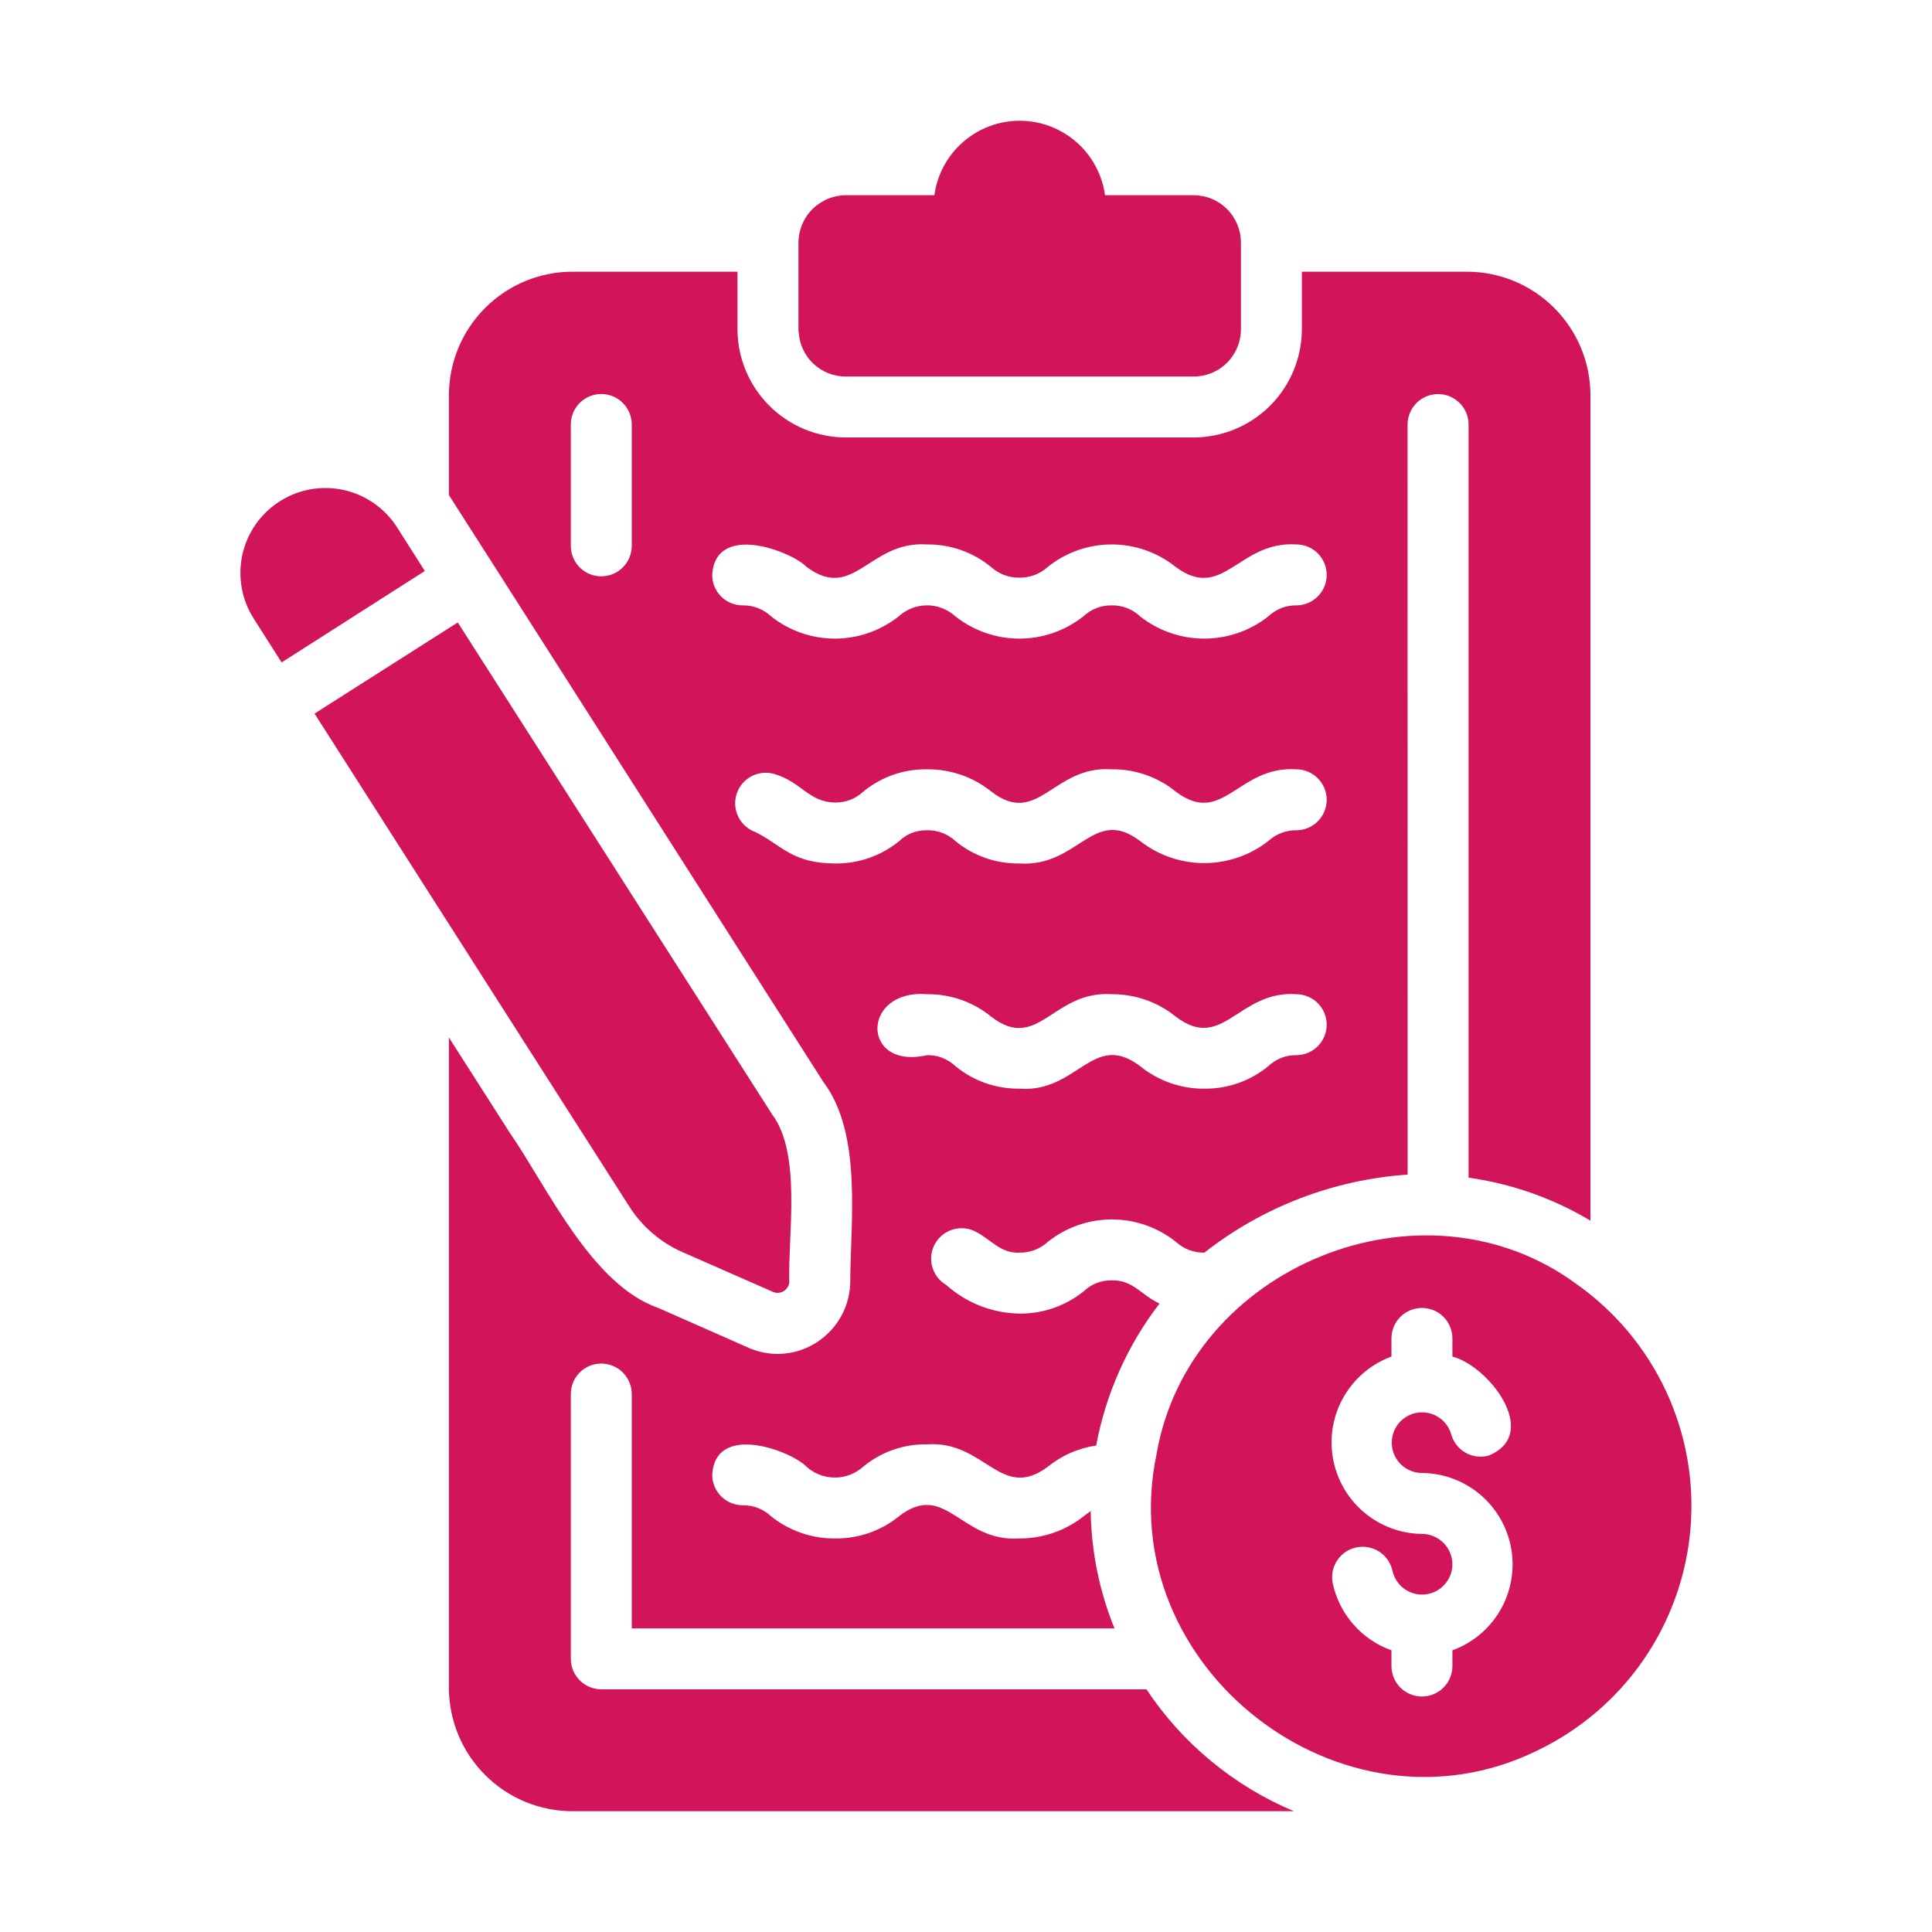
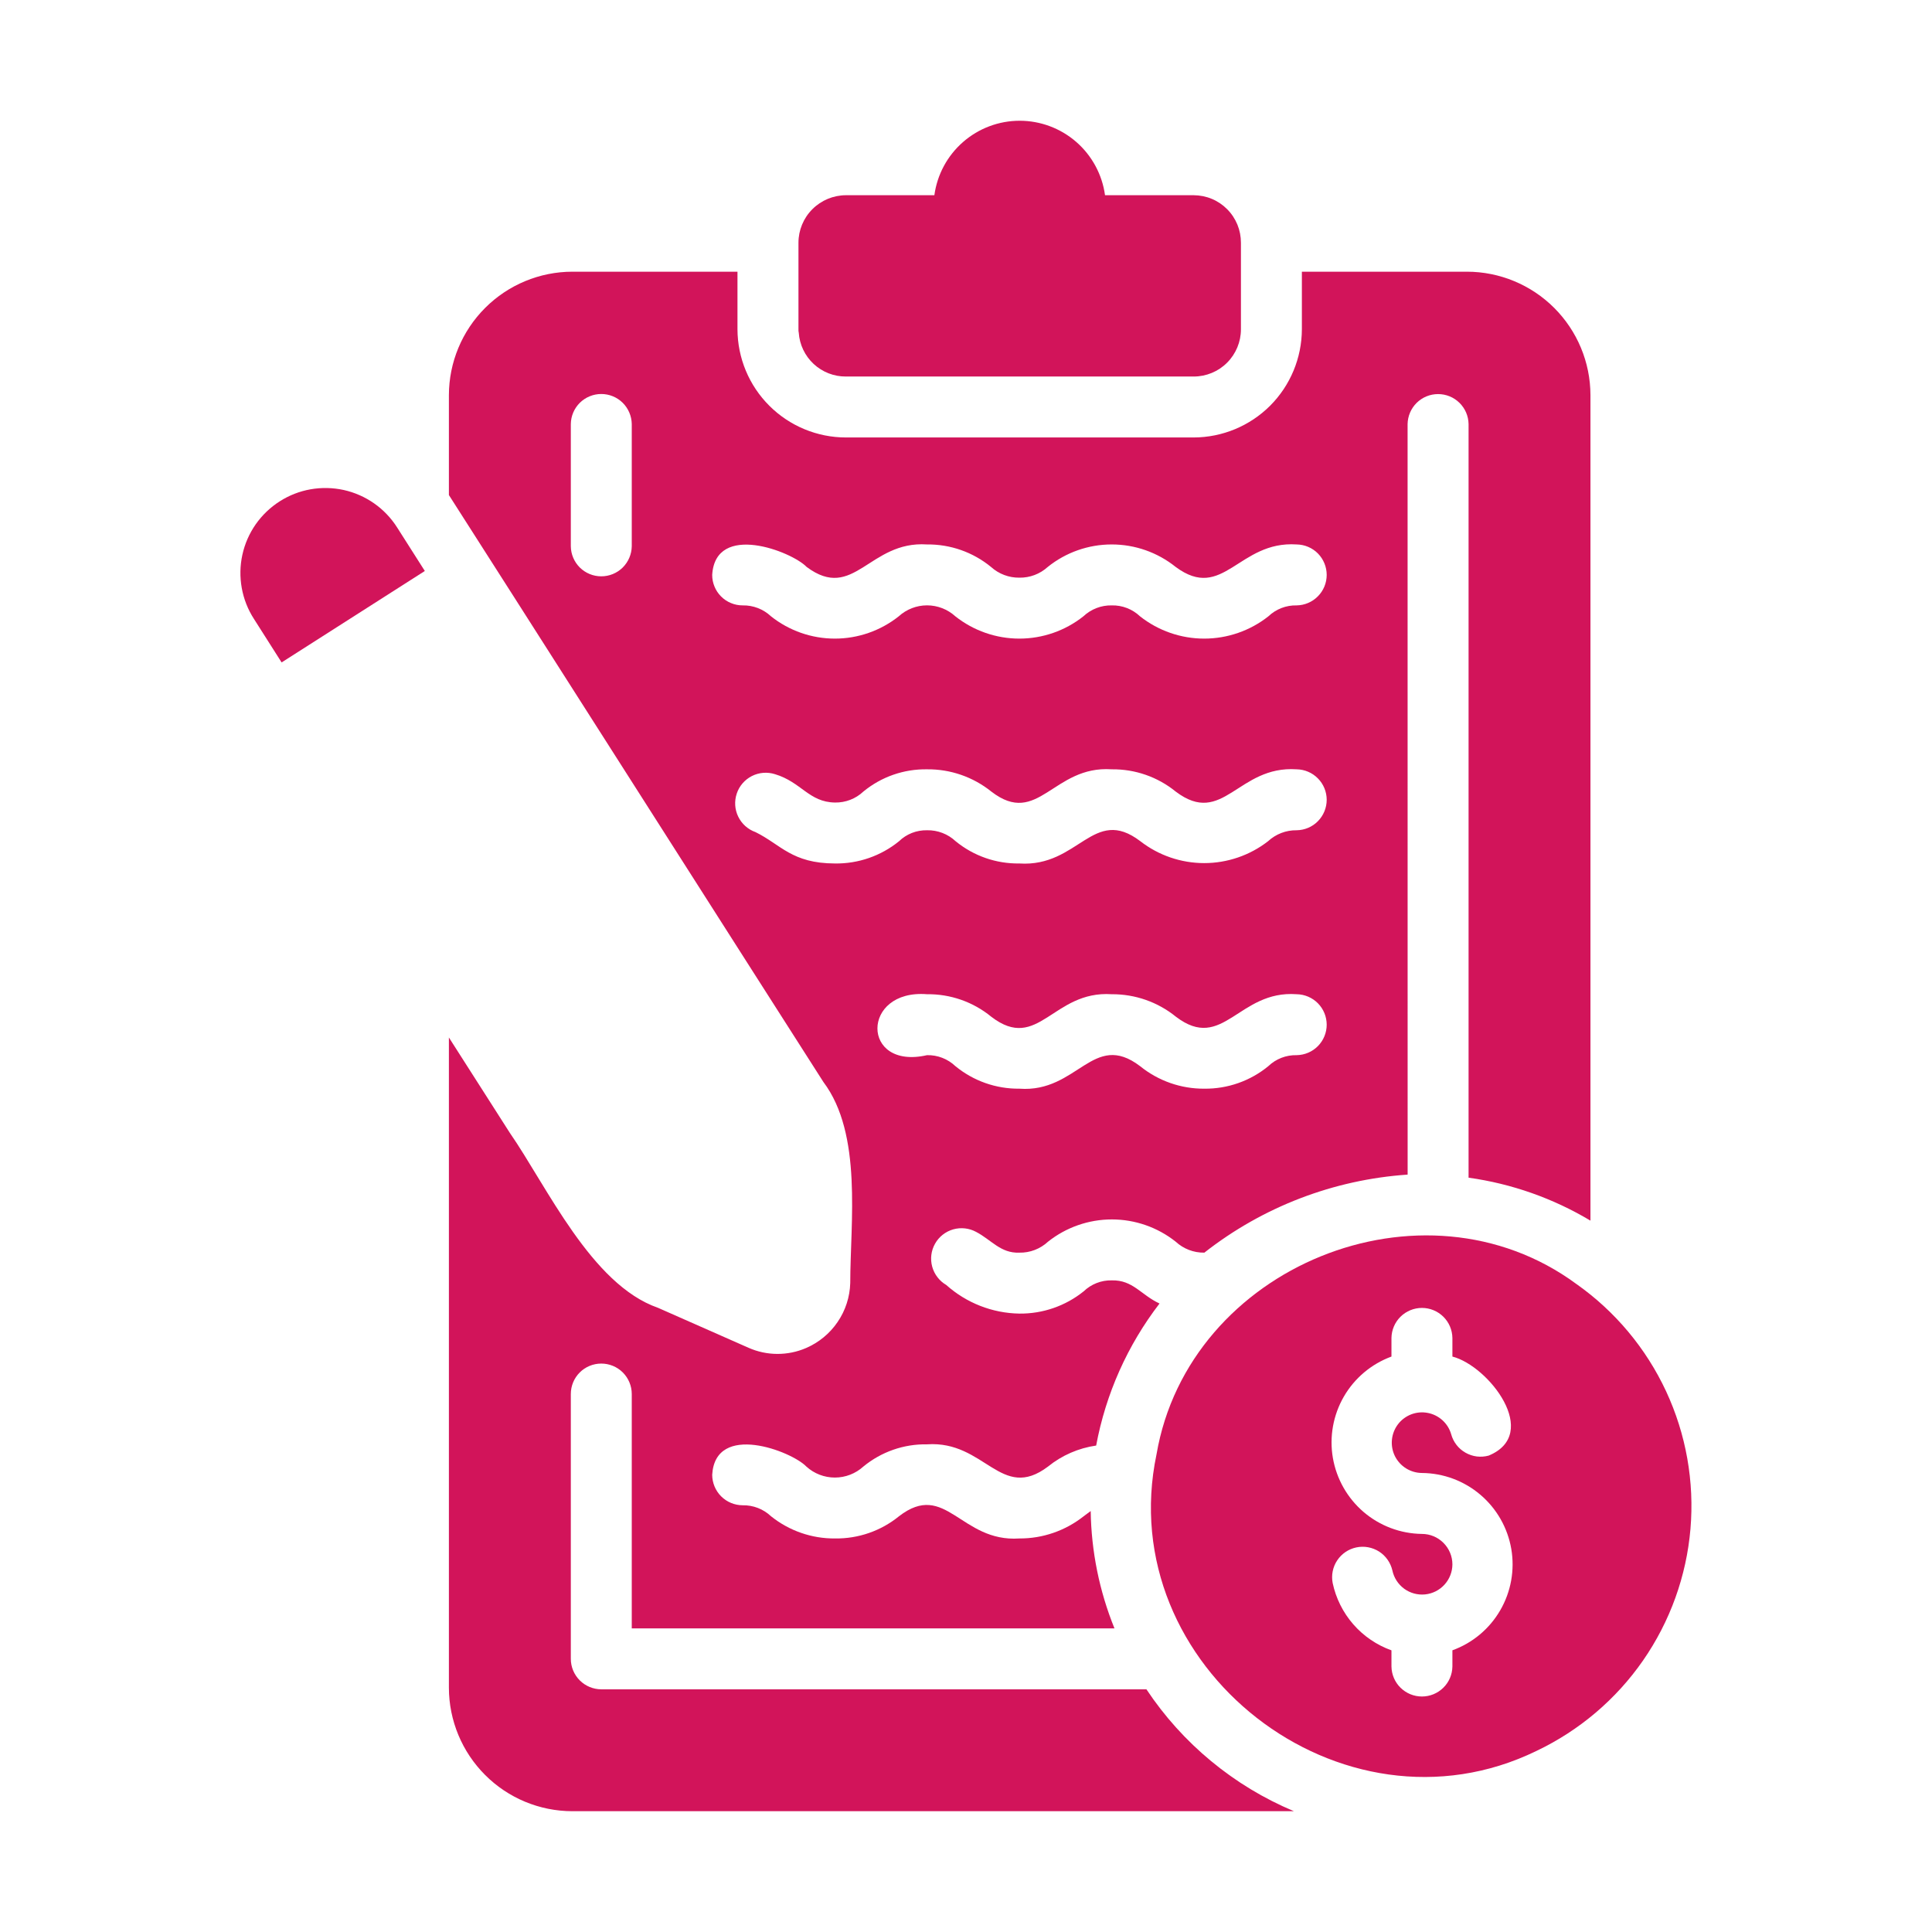
<svg xmlns="http://www.w3.org/2000/svg" width="46" height="46" viewBox="0 0 46 46" fill="none">
  <path d="M10.115 13.595L9.455 12.558C9.312 12.333 9.127 12.139 8.909 11.986C8.691 11.833 8.445 11.725 8.186 11.667C7.926 11.61 7.657 11.604 7.395 11.65C7.133 11.696 6.883 11.794 6.659 11.937C6.435 12.08 6.241 12.266 6.088 12.484C5.936 12.702 5.828 12.948 5.771 13.208C5.714 13.468 5.709 13.737 5.756 13.999C5.803 14.261 5.901 14.511 6.045 14.734L6.705 15.772C7.348 15.36 9.47 14.005 10.115 13.595Z" fill="#D2145A" />
-   <path d="M12.139 24.274L14.976 28.715C15.281 29.198 15.723 29.58 16.246 29.811L18.408 30.761C18.449 30.778 18.494 30.785 18.538 30.781C18.582 30.777 18.624 30.763 18.662 30.74C18.7 30.716 18.731 30.684 18.754 30.646C18.776 30.609 18.79 30.566 18.793 30.522C18.756 29.428 19.092 27.478 18.387 26.538L10.899 14.82C10.259 15.226 8.129 16.584 7.489 16.99C8.487 18.555 11.182 22.777 12.139 24.274Z" fill="#D2145A" />
  <path d="M20.142 8.965H28.421C28.719 8.965 29.005 8.847 29.216 8.636C29.427 8.425 29.546 8.139 29.546 7.841V5.78C29.546 5.632 29.518 5.485 29.462 5.348C29.405 5.211 29.323 5.086 29.218 4.981C29.114 4.876 28.99 4.792 28.853 4.735C28.716 4.678 28.569 4.649 28.421 4.648H26.31C26.243 4.157 26 3.707 25.627 3.381C25.253 3.055 24.774 2.875 24.278 2.875C23.782 2.875 23.303 3.055 22.93 3.381C22.556 3.707 22.314 4.157 22.247 4.648L20.142 4.648C19.842 4.649 19.555 4.768 19.343 4.98C19.13 5.192 19.011 5.48 19.011 5.78V7.841C19.009 7.868 19.012 7.894 19.018 7.921C19.037 8.205 19.164 8.472 19.373 8.666C19.582 8.86 19.857 8.967 20.142 8.965Z" fill="#D2145A" />
  <path d="M37.534 30.572C33.878 27.879 28.301 30.151 27.536 34.628C26.475 39.682 31.945 43.95 36.584 41.688C37.603 41.203 38.478 40.461 39.121 39.534C39.764 38.606 40.153 37.527 40.249 36.403C40.345 35.278 40.145 34.149 39.669 33.126C39.192 32.103 38.456 31.222 37.534 30.572ZM34.581 39.678C34.578 39.869 34.501 40.051 34.365 40.184C34.229 40.318 34.046 40.393 33.856 40.393C33.665 40.393 33.482 40.318 33.346 40.184C33.21 40.051 33.133 39.869 33.13 39.678V39.294C32.779 39.168 32.466 38.955 32.221 38.674C31.976 38.393 31.807 38.054 31.73 37.69C31.694 37.503 31.733 37.309 31.839 37.151C31.945 36.992 32.108 36.882 32.295 36.843C32.481 36.804 32.675 36.84 32.836 36.942C32.996 37.045 33.109 37.207 33.152 37.392C33.189 37.567 33.289 37.721 33.433 37.827C33.577 37.932 33.754 37.98 33.932 37.962C34.109 37.944 34.273 37.861 34.393 37.729C34.513 37.597 34.58 37.426 34.581 37.247C34.581 37.055 34.504 36.871 34.368 36.735C34.232 36.599 34.048 36.522 33.856 36.522C33.346 36.516 32.855 36.331 32.468 36.001C32.081 35.67 31.822 35.214 31.735 34.712C31.649 34.211 31.741 33.694 31.996 33.253C32.251 32.812 32.652 32.475 33.13 32.299L33.13 31.856C33.133 31.666 33.21 31.484 33.346 31.35C33.482 31.216 33.665 31.141 33.856 31.141C34.046 31.141 34.229 31.216 34.365 31.35C34.501 31.484 34.578 31.666 34.581 31.856V32.299C35.445 32.522 36.699 34.138 35.445 34.657C35.353 34.682 35.257 34.689 35.162 34.678C35.067 34.666 34.976 34.635 34.893 34.588C34.81 34.541 34.737 34.478 34.679 34.403C34.62 34.327 34.577 34.241 34.552 34.149C34.515 34.02 34.443 33.905 34.344 33.815C34.244 33.725 34.122 33.664 33.99 33.64C33.859 33.615 33.723 33.628 33.598 33.676C33.473 33.725 33.364 33.807 33.283 33.914C33.203 34.021 33.153 34.148 33.141 34.282C33.128 34.415 33.153 34.549 33.212 34.669C33.272 34.789 33.363 34.89 33.477 34.961C33.591 35.032 33.722 35.07 33.856 35.071C34.366 35.075 34.858 35.258 35.247 35.589C35.636 35.919 35.896 36.376 35.983 36.879C36.069 37.382 35.976 37.899 35.72 38.34C35.464 38.782 35.061 39.119 34.581 39.293L34.581 39.678Z" fill="#D2145A" />
  <path d="M27.296 40.222H14.316C14.124 40.221 13.94 40.145 13.804 40.009C13.668 39.873 13.591 39.689 13.591 39.496V33.191C13.591 32.999 13.667 32.814 13.803 32.678C13.939 32.542 14.124 32.466 14.316 32.466C14.508 32.466 14.693 32.542 14.829 32.678C14.965 32.814 15.042 32.999 15.042 33.191V38.771H26.535C26.175 37.883 25.983 36.936 25.969 35.977C25.918 36.014 25.86 36.057 25.802 36.101C25.366 36.446 24.826 36.633 24.271 36.63C22.874 36.726 22.518 35.242 21.405 36.101C20.975 36.451 20.435 36.638 19.881 36.63C19.327 36.635 18.789 36.447 18.357 36.101C18.175 35.929 17.933 35.835 17.683 35.84C17.49 35.839 17.306 35.763 17.17 35.627C17.034 35.491 16.958 35.306 16.957 35.114C17.033 33.854 18.846 34.551 19.199 34.918C19.385 35.087 19.627 35.18 19.878 35.18C20.128 35.18 20.37 35.087 20.556 34.918C20.982 34.567 21.52 34.379 22.072 34.389C23.454 34.293 23.831 35.765 24.953 34.918C25.283 34.651 25.679 34.478 26.099 34.418C26.328 33.187 26.845 32.028 27.608 31.036C27.165 30.832 26.976 30.472 26.469 30.485C26.346 30.482 26.224 30.504 26.109 30.549C25.995 30.594 25.89 30.661 25.802 30.746C25.368 31.095 24.827 31.282 24.271 31.276C23.627 31.266 23.009 31.023 22.529 30.594C22.365 30.498 22.245 30.341 22.195 30.158C22.145 29.974 22.169 29.778 22.263 29.612C22.356 29.446 22.511 29.324 22.694 29.271C22.877 29.219 23.073 29.24 23.241 29.331C23.605 29.521 23.825 29.844 24.271 29.825C24.524 29.83 24.768 29.736 24.953 29.564C25.385 29.221 25.921 29.034 26.473 29.034C27.025 29.034 27.561 29.221 27.993 29.564C28.178 29.735 28.422 29.829 28.675 29.825C30.066 28.734 31.752 28.087 33.515 27.967L33.514 10.097C33.518 9.906 33.595 9.725 33.731 9.591C33.867 9.457 34.05 9.383 34.24 9.383C34.431 9.383 34.613 9.457 34.749 9.591C34.885 9.725 34.963 9.906 34.966 10.097V28.04C35.992 28.183 36.979 28.531 37.868 29.063V9.407C37.866 8.628 37.556 7.882 37.005 7.331C36.455 6.781 35.708 6.47 34.929 6.469H30.997V7.84C30.995 8.523 30.723 9.177 30.241 9.66C29.758 10.142 29.104 10.414 28.421 10.416H20.142C19.459 10.416 18.803 10.145 18.319 9.662C17.834 9.179 17.561 8.524 17.559 7.84V6.469H13.627C12.848 6.47 12.101 6.781 11.551 7.331C11 7.882 10.69 8.628 10.688 9.407V11.787C11.432 12.944 18.673 24.309 19.605 25.762C20.539 27.002 20.245 29.101 20.244 30.55C20.234 30.881 20.13 31.203 19.943 31.476C19.757 31.75 19.496 31.965 19.192 32.096C18.975 32.19 18.741 32.237 18.505 32.236C18.269 32.235 18.036 32.185 17.82 32.089L15.666 31.138C14.079 30.586 13.024 28.251 12.139 26.973L10.688 24.702V40.186C10.69 40.965 11 41.711 11.551 42.262C12.101 42.813 12.848 43.123 13.627 43.124H30.808C29.377 42.524 28.155 41.514 27.296 40.222ZM30.873 25.123C30.623 25.117 30.38 25.211 30.199 25.384C29.77 25.737 29.23 25.927 28.675 25.921C28.118 25.925 27.577 25.735 27.144 25.384C26.023 24.532 25.658 26.023 24.271 25.921C23.716 25.927 23.176 25.737 22.747 25.384C22.566 25.212 22.323 25.117 22.072 25.123C20.497 25.483 20.498 23.548 22.072 23.672C22.63 23.665 23.172 23.855 23.603 24.209C24.722 25.067 25.065 23.579 26.469 23.672C27.026 23.668 27.568 23.858 28 24.209C29.12 25.061 29.487 23.57 30.873 23.672C31.064 23.675 31.246 23.753 31.379 23.888C31.513 24.024 31.588 24.207 31.588 24.398C31.588 24.588 31.513 24.771 31.379 24.907C31.246 25.042 31.064 25.12 30.873 25.123ZM15.042 13.006C15.039 13.197 14.961 13.379 14.826 13.513C14.69 13.647 14.507 13.722 14.316 13.722C14.125 13.722 13.942 13.647 13.806 13.513C13.671 13.379 13.593 13.197 13.591 13.006V10.097C13.593 9.906 13.671 9.724 13.806 9.59C13.942 9.456 14.125 9.381 14.316 9.381C14.507 9.381 14.69 9.456 14.826 9.59C14.961 9.724 15.039 9.906 15.042 10.097V13.006ZM16.957 13.688C17.035 12.424 18.852 13.13 19.206 13.499C20.333 14.338 20.692 12.871 22.072 12.963C22.628 12.957 23.167 13.147 23.596 13.499C23.781 13.666 24.022 13.757 24.271 13.754C24.52 13.758 24.761 13.667 24.946 13.499C25.377 13.152 25.915 12.963 26.469 12.963C27.024 12.963 27.561 13.152 27.993 13.499C29.125 14.338 29.489 12.871 30.873 12.963C31.064 12.966 31.246 13.043 31.38 13.179C31.513 13.315 31.588 13.498 31.588 13.688C31.588 13.879 31.513 14.062 31.379 14.197C31.246 14.333 31.064 14.411 30.873 14.414C30.623 14.408 30.38 14.502 30.199 14.675C29.764 15.018 29.226 15.205 28.671 15.205C28.117 15.205 27.579 15.018 27.144 14.675C26.962 14.502 26.72 14.408 26.469 14.414C26.219 14.409 25.977 14.503 25.794 14.675C25.361 15.018 24.824 15.205 24.271 15.205C23.718 15.205 23.181 15.018 22.747 14.675C22.563 14.507 22.322 14.413 22.072 14.413C21.823 14.413 21.582 14.507 21.398 14.675C20.965 15.018 20.429 15.205 19.878 15.205C19.326 15.205 18.79 15.018 18.358 14.675C18.175 14.503 17.933 14.409 17.683 14.414C17.587 14.414 17.493 14.396 17.405 14.359C17.316 14.323 17.236 14.269 17.169 14.202C17.101 14.134 17.048 14.054 17.012 13.966C16.975 13.878 16.957 13.784 16.957 13.688ZM19.881 20.559C18.851 20.557 18.593 20.109 17.988 19.812C17.808 19.748 17.66 19.616 17.577 19.444C17.493 19.273 17.481 19.075 17.542 18.894C17.602 18.713 17.732 18.564 17.902 18.477C18.073 18.391 18.27 18.375 18.452 18.433C19.08 18.621 19.259 19.099 19.881 19.108C20.131 19.112 20.374 19.019 20.556 18.847C20.982 18.496 21.52 18.308 22.072 18.317C22.629 18.311 23.17 18.499 23.603 18.847C24.717 19.706 25.074 18.221 26.469 18.317C27.024 18.31 27.563 18.497 27.993 18.847C29.122 19.701 29.47 18.222 30.873 18.317C31.064 18.32 31.246 18.398 31.379 18.534C31.513 18.669 31.588 18.852 31.588 19.043C31.588 19.233 31.513 19.416 31.379 19.552C31.246 19.688 31.064 19.765 30.873 19.768C30.621 19.764 30.377 19.858 30.191 20.03C29.756 20.367 29.222 20.55 28.671 20.55C28.121 20.55 27.586 20.367 27.151 20.029C26.028 19.174 25.686 20.651 24.271 20.559C23.719 20.567 23.182 20.38 22.754 20.03C22.57 19.857 22.325 19.763 22.072 19.768C21.949 19.766 21.827 19.787 21.712 19.832C21.598 19.877 21.493 19.944 21.405 20.03C20.975 20.379 20.435 20.567 19.881 20.559Z" fill="#D2145A" />
</svg>